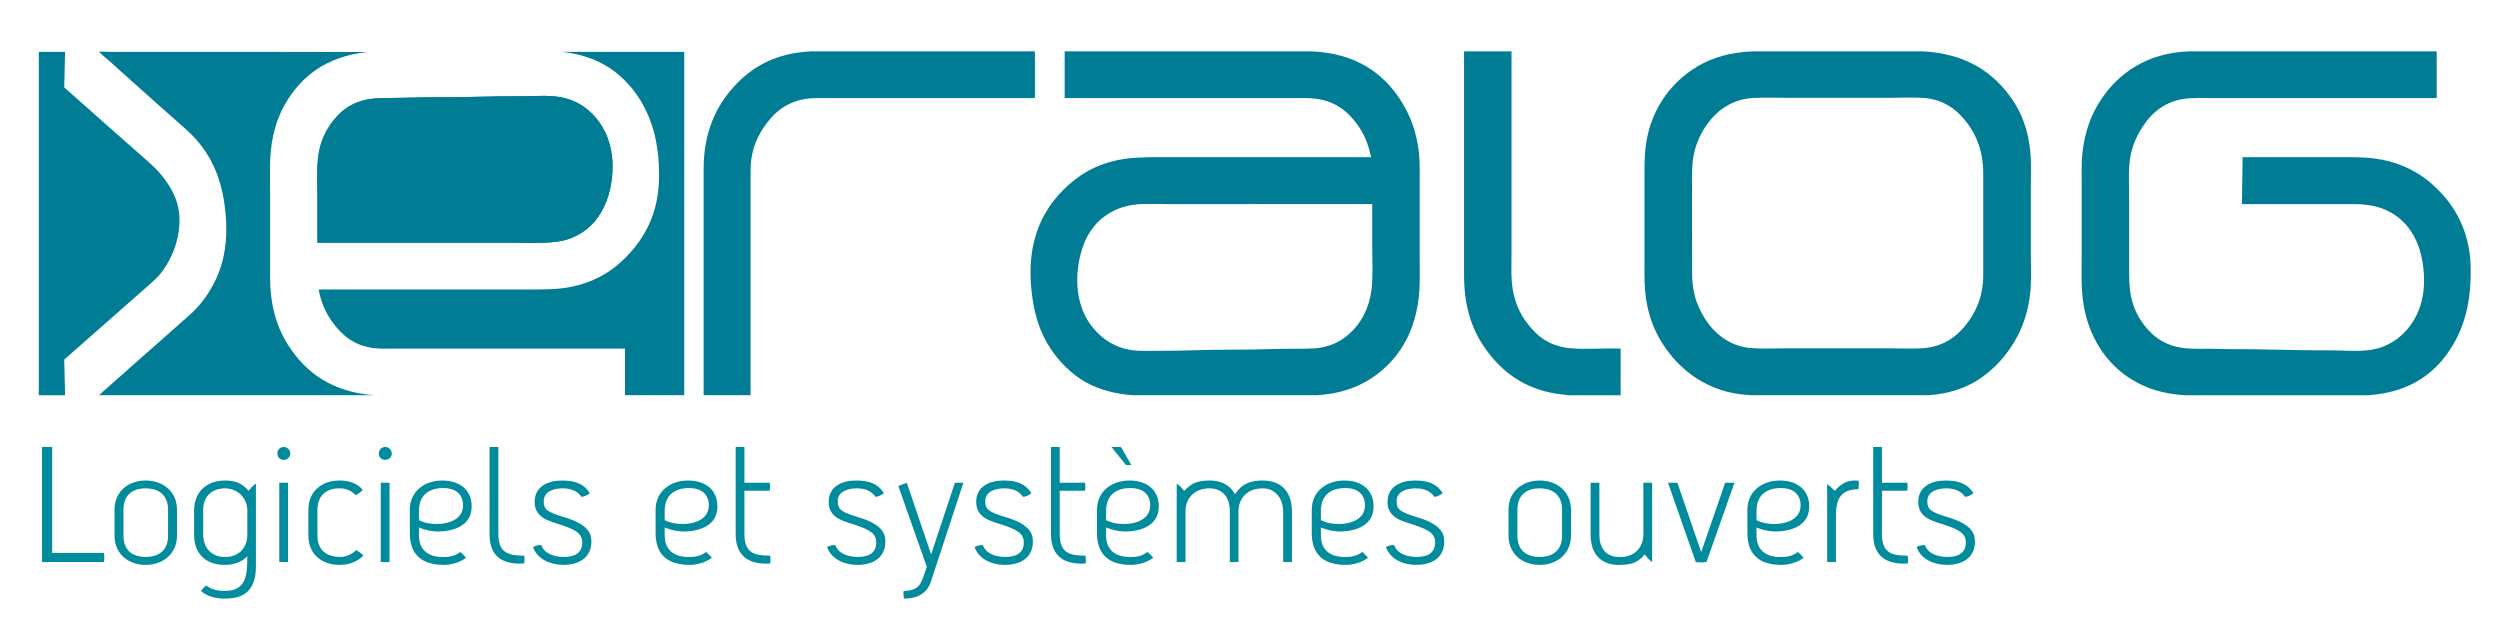
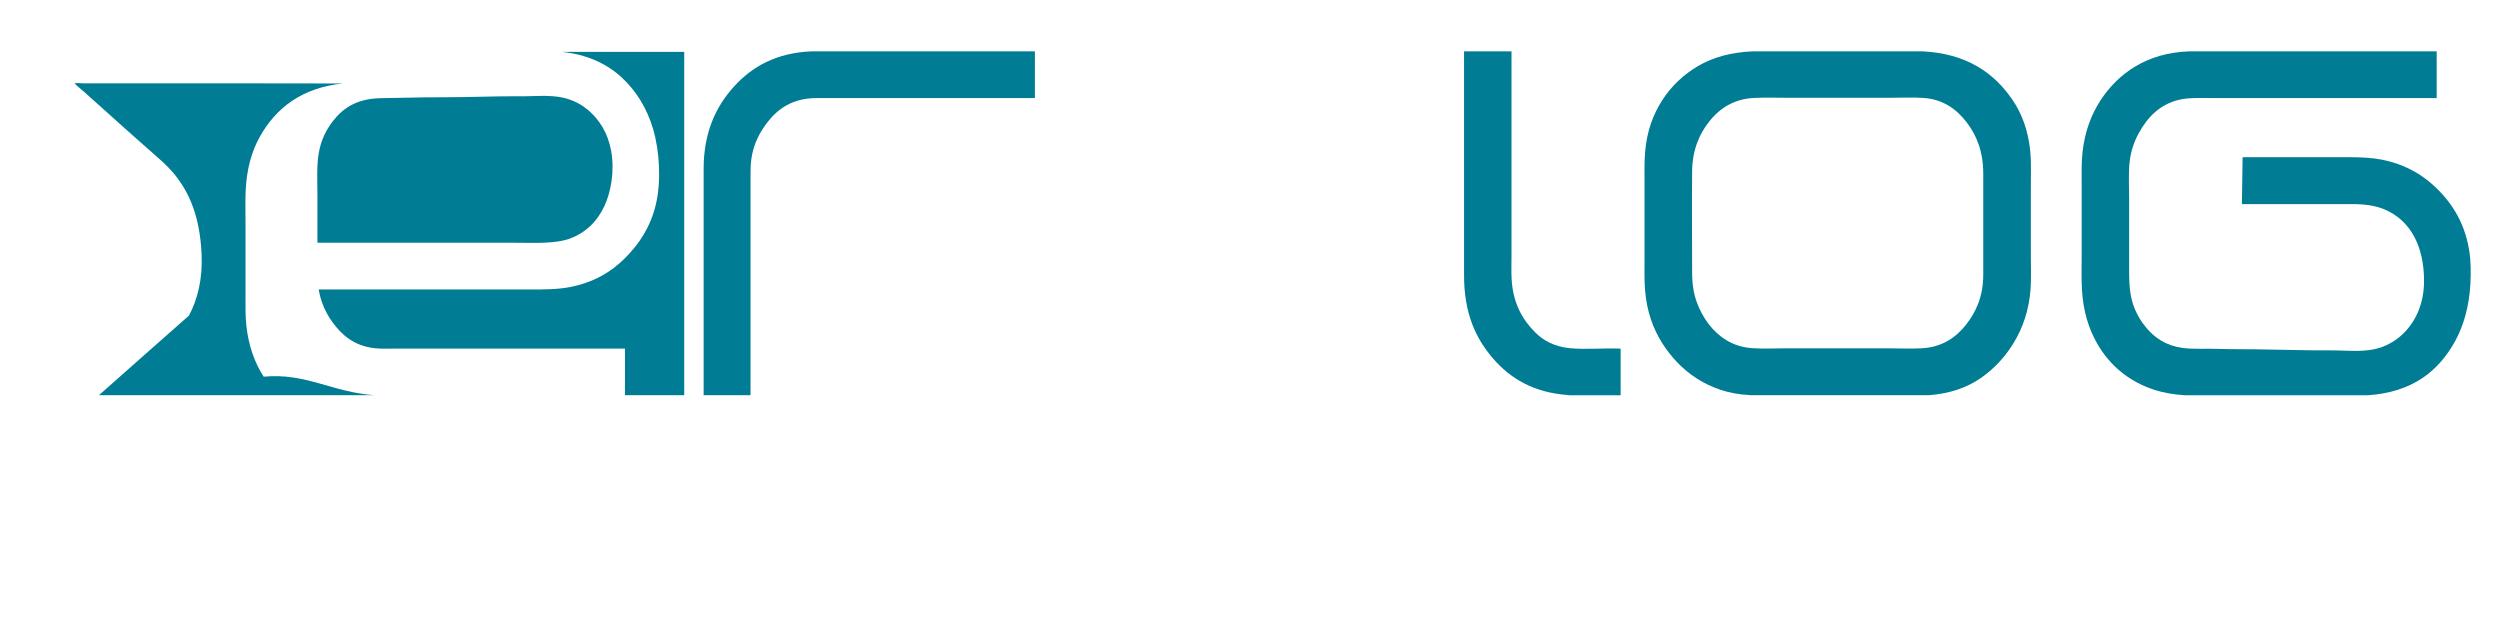
<svg xmlns="http://www.w3.org/2000/svg" version="1.1" id="Calque_1" x="0px" y="0px" width="566px" height="142.5px" viewBox="0 0 566 142.5" enable-background="new 0 0 566 142.5" xml:space="preserve">
  <g>
-     <path fill-rule="evenodd" clip-rule="evenodd" fill="#007D95" d="M115.742,54.952c5.052,0,10.072,0.353,13.576-1.049   c3.485-1.395,5.854-3.791,7.471-7.154c1.506-3.131,2.4-7.996,1.59-12.526c-0.723-4.042-2.655-7.147-5.278-9.348   c-1.293-1.084-2.823-1.969-4.769-2.543c-1.841-0.543-4.357-0.716-6.772-0.604c-1.691,0.079-3.416,0.063-5.119,0.063   c-5.144,0-10.229,0.223-15.325,0.223c-3.34,0-6.754,0.03-10.237,0.127c-1.68,0.047-3.444,0.03-5.087,0.096   c-5.056,0.202-8.093,2.185-10.396,5.15c-1.532,1.973-2.699,4.267-3.211,7.154c-0.541,3.046-0.318,6.558-0.318,10.046   c0,3.464,0,6.855,0,10.365C86.717,54.952,101.05,54.952,115.742,54.952z" />
    <path fill-rule="evenodd" clip-rule="evenodd" fill="#007D95" d="M183.844,11.617c16.819,0,33.637,0,50.457,0   c0,3.508,0,7.016,0,10.523c0.005,0.037-0.007,0.057-0.032,0.064c-16.312,0-33.042,0-49.375,0c-5.302,0-8.658,2.292-11.064,5.373   c-1.835,2.35-3.291,5.054-3.751,8.616c-0.155,1.197-0.159,2.48-0.159,3.942c0,16.251,0,33.068,0,49.344c-3.54,0-7.079,0-10.619,0   c0.001-16.865-0.002-34.535,0-51.219c0-8.346,2.821-14.216,6.899-18.695C170.25,15.117,175.713,11.939,183.844,11.617z" />
-     <path fill-rule="evenodd" clip-rule="evenodd" fill="#007D95" d="M241.041,11.617c18.609,0,37.222,0,55.83,0   c10.028,0.437,16.231,4.849,20.284,11.16c2.068,3.217,3.535,6.978,4.07,11.636c0.273,2.372,0.189,5.006,0.191,7.662   c0,5.226-0.002,10.439,0,15.707c0,2.635,0.083,5.275-0.064,7.789c-0.563,9.572-4.852,16.235-11.16,20.252   c-3.21,2.045-7.183,3.37-12.049,3.656c-13.851,0-27.704,0-41.554,0c-1.509-0.098-2.942-0.296-4.261-0.572   c-4.018-0.841-7.129-2.4-9.792-4.674c-3.435-2.932-6.176-6.811-7.663-11.604c-1.483-4.786-2.135-11.646-0.954-17.105   c1.142-5.279,3.534-9.256,6.772-12.495c3.273-3.273,7.05-5.67,12.463-6.804c2.748-0.575,5.78-0.636,8.998-0.636   c16.015,0,32.09,0,48.198,0c0.026-0.007,0.037-0.027,0.032-0.064c-0.533-2.877-1.602-5.244-3.053-7.281   c-2.155-3.029-5.03-5.375-9.569-5.914c-1.545-0.183-3.273-0.127-5.055-0.127c-17.193,0-34.557,0-51.665,0   C241.041,18.675,241.041,15.146,241.041,11.617z M264.823,46.209c-2.205,0-4.405-0.103-6.581,0   c-5.639,0.267-9.571,3.091-11.764,6.772c-2.117,3.553-3.405,9.891-2.003,15.292c0.625,2.411,1.693,4.435,3.116,6.104   c2.142,2.516,4.899,4.396,8.902,4.928c1.343,0.179,2.805,0.145,4.419,0.127c3.003-0.031,6.038-0.012,9.093-0.127   c5.965-0.224,12.375-0.055,18.154-0.285c3.13-0.126,6.258,0.018,9.093-0.128c2.88-0.147,5.158-1.034,6.931-2.289   c3.51-2.485,6-6.528,6.422-12.019c0.231-2.986,0.062-6.07,0.064-9.156c0-3.055,0-5.997,0-9.22   C295.391,46.209,280.052,46.209,264.823,46.209z" />
    <path fill-rule="evenodd" clip-rule="evenodd" fill="#007D95" d="M331.462,11.617c3.583,0,7.165,0,10.746,0   c-0.001,15.192,0.004,30.719,0,45.974c0,2.027-0.078,3.932,0.033,5.723c0.325,5.336,2.417,9.032,5.309,11.923   c1.938,1.937,4.458,3.265,7.886,3.593c3.553,0.341,7.427-0.057,11.381,0.096c0.033,0,0.063,0,0.096,0c0,3.518,0,7.037,0,10.555   c-3.921,0-7.842,0-11.763,0c0-0.01,0-0.021,0-0.031c-7.904-0.531-13.196-3.748-17.106-8.267c-3.99-4.612-6.581-10.301-6.581-18.79   C331.462,45.669,331.462,28.421,331.462,11.617z" />
    <path fill-rule="evenodd" clip-rule="evenodd" fill="#007D95" d="M396.958,11.617c12.728,0,25.456,0,38.183,0   c10.008,0.464,16.266,4.812,20.477,10.969c2.141,3.131,3.586,7.03,4.037,11.668c0.236,2.418,0.127,5.053,0.127,7.725   c0,5.246,0,10.416,0,15.707c0,2.673,0.123,5.328-0.062,7.789c-0.361,4.74-1.736,8.676-3.721,11.986   c-1.938,3.232-4.463,5.993-7.566,8.139c-3.111,2.152-7,3.543-11.828,3.879c-13.502,0-27.002,0-40.504,0c0-0.01,0-0.021,0-0.031   c-4.888-0.236-8.778-1.723-11.987-3.783c-3.183-2.043-5.776-4.808-7.79-7.98c-2.059-3.246-3.485-7.176-3.877-11.891   c-0.205-2.463-0.128-5.084-0.129-7.758c0-5.26,0.001-10.493,0-15.77c0-2.664-0.071-5.294,0.129-7.758   c0.395-4.873,1.811-8.576,3.909-11.859c2.012-3.145,4.81-5.778,8.075-7.694C387.816,12.97,391.867,11.821,396.958,11.617z    M393.811,22.713c-2.999,0.904-5.09,2.608-6.773,4.706c-2.249,2.804-3.891,6.444-3.941,11.382c-0.078,7.362,0,15.54,0,22.987   c0,2.475,0.367,4.762,1.049,6.613c1.331,3.617,3.602,6.73,6.709,8.615c1.571,0.954,3.498,1.648,5.85,1.812   c2.417,0.168,5.016,0.031,7.63,0.031c7.65,0.001,15.35,0,22.987,0c2.547,0,5.129,0.121,7.662,0   c4.645-0.221,7.795-2.423,10.047-5.246c2.266-2.838,3.975-6.436,3.975-11.35c-0.002-7.449,0-15.544,0-22.986   c-0.002-5.021-1.539-8.694-3.752-11.574c-2.188-2.846-5.169-5.211-9.793-5.532c-2.446-0.17-5.027-0.032-7.631-0.032   c-7.641,0-15.359,0-22.986,0c-2.539,0-5.263-0.083-7.693,0.032C396.055,22.225,394.884,22.389,393.811,22.713z" />
    <path fill-rule="evenodd" clip-rule="evenodd" fill="#007D95" d="M495.836,11.617c18.609,0,37.221,0,55.83,0   c0,3.529,0,7.058,0,10.587c-16.854,0-33.414,0-50.299,0c-2.88,0-5.793-0.148-8.012,0.381c-4.449,1.063-7.174,3.989-9.156,7.599   c-1,1.822-1.742,3.91-2.035,6.327c-0.312,2.577-0.127,5.439-0.127,8.267c0.002,5.59,0,11.172,0,16.755   c0,2.913,0.191,5.264,0.922,7.44c0.684,2.035,1.748,3.805,3.053,5.341c1.913,2.251,4.467,3.952,8.107,4.451   c2.441,0.335,5.426,0.12,8.17,0.223c1.397,0.052,2.807,0.063,4.135,0.063c5.589,0,11.009,0.196,16.5,0.254   c2.715,0.029,5.52-0.026,8.299,0.096c2.811,0.123,5.447,0.014,7.566-0.668c4.021-1.293,7.041-4.369,8.647-8.107   c0.864-2.012,1.366-4.377,1.367-7.025c0-8.058-3.214-13.773-8.934-16.184c-2.034-0.857-4.409-1.208-7.187-1.208   c-8.288,0-16.852,0-25.115,0c0.041-3.55,0.113-7.072,0.158-10.619c8.019,0,16.135,0,24.164,0c2.648,0,5.145,0.109,7.471,0.572   c4.336,0.864,8.045,2.763,10.904,5.214c4.312,3.695,7.682,8.533,8.775,15.389c0.379,2.369,0.395,4.98,0.254,7.598   c-0.262,4.91-1.52,9.308-3.37,12.719c-3.78,6.97-9.816,11.733-19.806,12.398c-13.853,0-27.705,0-41.555,0   c-2.496-0.182-4.666-0.536-6.678-1.176c-5.848-1.86-10.242-5.572-13.066-10.492c-1.936-3.371-3.175-7.299-3.466-12.24   c-0.149-2.533-0.063-5.154-0.063-7.789c0-5.256,0-10.469,0-15.675c0-2.64-0.084-5.246,0.191-7.663   c0.529-4.657,1.942-8.43,4.037-11.668c2.041-3.157,4.738-5.848,7.949-7.758C486.771,13.054,490.799,11.773,495.836,11.617z" />
-     <path fill-rule="evenodd" clip-rule="evenodd" fill="#007D95" d="M8.789,11.744c1.981,0,3.963,0,5.945,0   c-0.093,2.652-0.094,5.396-0.191,8.044c6.31,5.595,12.655,11.243,19.013,16.819c1.261,1.105,2.424,2.269,3.465,3.625   c2.015,2.623,3.863,5.92,3.593,10.523c-0.256,4.356-1.808,7.721-3.72,10.461c-0.966,1.384-2.22,2.461-3.497,3.592   c-6.304,5.588-12.582,11.034-18.854,16.597c0.097,2.659,0.097,5.413,0.191,8.075c-1.982,0-3.964,0-5.945,0   C8.789,63.567,8.789,37.659,8.789,11.744z" />
-     <path fill-rule="evenodd" clip-rule="evenodd" fill="#007D95" d="M84.807,89.479c-20.804,0-41.607,0-62.411,0   c6.773-6.041,13.575-12.002,20.38-18.026c2.281-2.02,4.043-4.279,5.564-7.122c1.934-3.614,3.128-8.213,2.861-13.957   c-0.386-8.296-2.667-14.053-6.645-18.631c-1.311-1.509-2.788-2.79-4.324-4.133c-5.189-4.539-10.426-9.274-15.611-13.926   c-0.608-0.545-1.486-1.203-2.098-1.844c-0.169-0.177-0.028-0.084,0-0.096c0.331-0.131,1.318,0,1.875,0   c19.625,0,39.327-0.026,58.787,0.032c-9.275,0.979-15.121,5.508-18.79,12.05c-1.889,3.368-2.992,7.425-3.211,12.208   c-0.114,2.489-0.032,5.083-0.032,7.663c0,5.15,0,10.31,0,15.42c0,2.62-0.07,5.185,0.191,7.535c0.506,4.56,1.878,8.339,3.911,11.509   C69.232,84.365,75.197,88.81,84.807,89.479z" />
+     <path fill-rule="evenodd" clip-rule="evenodd" fill="#007D95" d="M84.807,89.479c-20.804,0-41.607,0-62.411,0   c6.773-6.041,13.575-12.002,20.38-18.026c1.934-3.614,3.128-8.213,2.861-13.957   c-0.386-8.296-2.667-14.053-6.645-18.631c-1.311-1.509-2.788-2.79-4.324-4.133c-5.189-4.539-10.426-9.274-15.611-13.926   c-0.608-0.545-1.486-1.203-2.098-1.844c-0.169-0.177-0.028-0.084,0-0.096c0.331-0.131,1.318,0,1.875,0   c19.625,0,39.327-0.026,58.787,0.032c-9.275,0.979-15.121,5.508-18.79,12.05c-1.889,3.368-2.992,7.425-3.211,12.208   c-0.114,2.489-0.032,5.083-0.032,7.663c0,5.15,0,10.31,0,15.42c0,2.62-0.07,5.185,0.191,7.535c0.506,4.56,1.878,8.339,3.911,11.509   C69.232,84.365,75.197,88.81,84.807,89.479z" />
    <path fill-rule="evenodd" clip-rule="evenodd" fill="#007D95" d="M154.912,89.479c-4.472,0-8.945,0-13.417,0   c0-3.518,0-7.037,0-10.555c-17.116-0.001-34.557,0.001-51.696,0c-1.772,0-3.522,0.086-5.055-0.096   c-4.585-0.545-7.372-2.954-9.538-5.977c-1.459-2.037-2.56-4.402-3.052-7.312c0.021,0,0.042,0,0.063,0   c15.856-0.001,31.913,0,47.754,0c3.237,0,6.302-0.012,9.03-0.541c5.366-1.041,9.314-3.369,12.526-6.582   c3.195-3.195,5.744-7.008,6.963-12.145c1.242-5.233,0.826-12.107-0.604-16.978c-1.42-4.837-3.901-8.814-7.249-11.859   c-3.362-3.058-7.748-5.105-13.449-5.691c9.242,0,18.483,0,27.724,0C154.912,37.659,154.912,63.567,154.912,89.479z" />
    <path fill-rule="evenodd" clip-rule="evenodd" fill="#007D95" d="M71.867,54.952c0-3.51,0-6.901,0-10.365   c0-3.488-0.223-7,0.318-10.046c0.512-2.887,1.679-5.181,3.211-7.154c2.304-2.965,5.341-4.948,10.396-5.15   c1.644-0.066,3.407-0.049,5.087-0.096c3.483-0.097,6.897-0.127,10.237-0.127c5.096,0,10.181-0.223,15.325-0.223   c1.703,0,3.427,0.015,5.119-0.063c2.415-0.112,4.931,0.061,6.772,0.604c1.946,0.575,3.476,1.459,4.769,2.543   c2.623,2.2,4.555,5.306,5.278,9.348c0.81,4.53-0.083,9.396-1.59,12.526c-1.618,3.363-3.986,5.76-7.471,7.154   c-3.504,1.401-8.524,1.049-13.576,1.049C101.05,54.952,86.717,54.952,71.867,54.952z" />
  </g>
  <g>
    <g>
-       <path fill="#008C9D" d="M447.13,122.575c0-1.63-0.583-3.798-5.972-5.429c-4.162-1.23-4.81-1.843-4.81-3.687    c0-2.355,2.602-2.897,4.269-2.897c1.701,0,3.291,0.471,4.27,1.92c0.688-0.035,1.301-0.364,1.919-0.835    c-1.413-2.133-3.297-2.857-6.371-2.857c-3.146,0-6.148,1.372-6.148,4.847c0,3.763,3.581,4.382,6.148,5.247    c3.074,1.049,4.634,1.885,4.634,3.91c0,2.603-1.99,3.292-4.163,3.292c-1.955,0-4.374-0.578-5.099-2.681    c-0.69,0-1.309,0.113-1.886,0.437c0.942,2.786,4.017,4.051,6.843,4.051C444.238,127.893,447.13,126.338,447.13,122.575     M431.967,126.628l-0.071-0.83c-3.475,0-5.824-0.507-5.824-4.853v-9.841h5.719c0.035-0.288,0.105-0.647,0.105-0.942l-0.105-0.866    h-5.719v-8.103h-1.983v19.716c0,4.487,2.419,6.695,6.866,6.695c0.294,0,0.653,0,0.941-0.035    C432.008,127.281,431.967,126.846,431.967,126.628 M420.824,109.697c0-0.401,0.035-0.436-0.034-0.872    c-0.177,0-0.437-0.035-0.578-0.035c-1.849-0.07-3.367,0.613-4.816,2.351c-0.613-0.649-1.226-1.23-1.731-1.521v17.619h1.991    v-10.452c0-4.128,1.259-5.937,5.099-6.042C420.79,110.345,420.824,110.127,420.824,109.697 M407.657,114.432    c0,3.222-3.404,4.198-5.865,4.198c-1.296,0-2.674-0.141-4.122-0.865v-2.066c0-3.47,2.096-5.207,5.57-5.207    C405.702,110.491,407.657,111.688,407.657,114.432 M409.613,114.686c0-3.94-2.898-5.896-6.661-5.896    c-4.017,0-7.343,2.462-7.343,6.619v5.282c0,4.924,2.785,7.201,7.702,7.201c1.707,0,3.698-0.576,5.029-1.624    c-0.396-0.471-0.866-0.943-1.295-1.309c-1.126,0.872-2.393,1.161-3.84,1.161c-3.363,0-5.536-1.519-5.536-4.959v-1.736    c1.52,0.618,3.003,0.906,4.27,0.906C405.632,120.332,409.613,118.918,409.613,114.686 M392.677,109.296h-2.097l-5.429,15.706    l-5.389-15.706h-2.127l6.29,17.943c0.394,0.077,0.824,0.077,1.226,0.077c0.435,0,0.8,0,1.195-0.077L392.677,109.296z     M374.044,127.239v-17.943h-1.983v11.556c0,3.278-2.103,5.27-5.324,5.27c-3.186,0-4.635-2.061-4.635-5.064v-11.761h-1.989v11.761    c0,4.052,2.101,6.836,6.266,6.836c2.89,0,4.41-0.471,6.006-2.385C372.854,126.227,373.538,126.951,374.044,127.239     M353.646,121.274c0,3.257-1.997,4.812-5.078,4.812c-3.144,0-5.027-1.632-5.027-4.812v-5.865c0-3.215,1.92-4.847,5.027-4.847    c3.115,0,5.078,1.632,5.078,4.847V121.274z M355.666,121.274v-5.865c0-4.086-3.115-6.619-7.098-6.619    c-3.974,0-7.042,2.533-7.042,6.619v5.865c0,4.051,3.068,6.618,7.042,6.618C352.551,127.893,355.666,125.325,355.666,121.274     M326.976,122.575c0-1.63-0.584-3.798-5.973-5.429c-4.162-1.23-4.81-1.843-4.81-3.687c0-2.355,2.602-2.897,4.27-2.897    c1.701,0,3.298,0.471,4.274,1.92c0.689-0.035,1.295-0.364,1.914-0.835c-1.407-2.133-3.286-2.857-6.371-2.857    c-3.146,0-6.149,1.372-6.149,4.847c0,3.763,3.582,4.382,6.149,5.247c3.085,1.049,4.64,1.885,4.64,3.91    c0,2.603-1.989,3.292-4.169,3.292c-1.956,0-4.381-0.578-5.1-2.681c-0.688,0-1.295,0.113-1.878,0.437    c0.941,2.786,4.009,4.051,6.836,4.051C324.084,127.893,326.976,126.338,326.976,122.575 M309.032,114.432    c0,3.222-3.398,4.198-5.865,4.198c-1.301,0-2.673-0.141-4.122-0.865v-2.066c0-3.47,2.097-5.207,5.571-5.207    C307.076,110.491,309.032,111.688,309.032,114.432 M310.981,114.686c0-3.94-2.893-5.896-6.661-5.896    c-4.017,0-7.337,2.462-7.337,6.619v5.282c0,4.924,2.78,7.201,7.702,7.201c1.708,0,3.699-0.576,5.029-1.624    c-0.388-0.471-0.859-0.943-1.295-1.309c-1.119,0.872-2.391,1.161-3.839,1.161c-3.369,0-5.536-1.519-5.536-4.959v-1.736    c1.519,0.618,3.004,0.906,4.263,0.906C307.007,120.332,310.981,118.918,310.981,114.686 M292.497,127.239v-11.395    c0-4.305-2.202-7.055-6.661-7.055c-2.714,0-4.633,0.688-6.223,3.109c-1.331-2.385-3.576-3.109-5.712-3.109    c-2.968,0-4.276,0.725-5.794,2.351c-0.507-0.649-1.149-1.372-1.697-1.662v17.761h1.991v-11.465c0-3.187,2.238-5.212,5.389-5.212    c2.938,0,4.634,1.956,4.634,5.1v11.577h1.956V115.88c0-3.292,2.236-5.317,5.457-5.317c3.152,0,4.67,2.532,4.67,5.354v11.323    H292.497z M256.133,105.281l-2.349-4.088h-2.168l3.322,4.088H256.133z M260.408,114.432c0,3.222-3.397,4.198-5.871,4.198    c-1.295,0-2.673-0.141-4.123-0.865v-2.066c0-3.47,2.097-5.207,5.571-5.207C258.453,110.491,260.408,111.688,260.408,114.432     M262.358,114.686c0-3.94-2.891-5.896-6.661-5.896c-4.016,0-7.337,2.462-7.337,6.619v5.282c0,4.924,2.78,7.201,7.697,7.201    c1.708,0,3.698-0.576,5.041-1.624c-0.399-0.471-0.872-0.943-1.307-1.309c-1.12,0.872-2.385,1.161-3.839,1.161    c-3.369,0-5.536-1.519-5.536-4.959v-1.736c1.52,0.618,3.004,0.906,4.27,0.906C258.383,120.332,262.358,118.918,262.358,114.686     M245.822,126.628l-0.071-0.83c-3.475,0-5.829-0.507-5.829-4.853v-9.841h5.718c0.036-0.288,0.111-0.647,0.111-0.942l-0.111-0.866    h-5.718v-8.103h-1.979v19.716c0,4.487,2.415,6.695,6.866,6.695c0.288,0,0.648,0,0.941-0.035    C245.858,127.281,245.822,126.846,245.822,126.628 M233.844,122.575c0-1.63-0.578-3.798-5.959-5.429    c-4.169-1.23-4.822-1.843-4.822-3.687c0-2.355,2.609-2.897,4.269-2.897c1.708,0,3.297,0.471,4.275,1.92    c0.688-0.035,1.295-0.364,1.914-0.835c-1.407-2.133-3.292-2.857-6.366-2.857c-3.151,0-6.148,1.372-6.148,4.847    c0,3.763,3.575,4.382,6.148,5.247c3.074,1.049,4.634,1.885,4.634,3.91c0,2.603-1.99,3.292-4.162,3.292    c-1.956,0-4.382-0.578-5.106-2.681c-0.678,0-1.295,0.113-1.878,0.437c0.943,2.786,4.015,4.051,6.842,4.051    C230.958,127.893,233.844,126.338,233.844,122.575 M218.11,109.296h-1.92l-5.383,16.212l-5.5-16.176    c-0.653,0.146-1.272,0.437-1.92,0.725l6.442,18.272c-1.413,4.158-1.519,5.206-5.253,5.5c-0.036,0.142-0.036,0.471-0.036,0.647    c0,0.33,0.036,0.689,0.147,1.049c3.115,0,5.248-1.337,6.042-3.763L218.11,109.296z M200.449,122.575    c0-1.63-0.578-3.798-5.965-5.429c-4.164-1.23-4.818-1.843-4.818-3.687c0-2.355,2.616-2.897,4.276-2.897    c1.702,0,3.298,0.471,4.275,1.92c0.683-0.035,1.296-0.364,1.908-0.835c-1.402-2.133-3.286-2.857-6.36-2.857    c-3.157,0-6.153,1.372-6.153,4.847c0,3.763,3.574,4.382,6.153,5.247c3.074,1.049,4.628,1.885,4.628,3.91    c0,2.603-1.99,3.292-4.158,3.292c-1.954,0-4.388-0.578-5.112-2.681c-0.682,0-1.295,0.113-1.871,0.437    c0.941,2.786,4.004,4.051,6.836,4.051C197.558,127.893,200.449,126.338,200.449,122.575 M174.438,126.628l-0.071-0.83    c-3.475,0-5.829-0.507-5.829-4.853v-9.841h5.718c0.036-0.288,0.111-0.647,0.111-0.942l-0.111-0.866h-5.718v-8.103h-1.979v19.716    c0,4.487,2.414,6.695,6.866,6.695c0.288,0,0.647,0,0.941-0.035C174.474,127.281,174.438,126.846,174.438,126.628 M160.476,114.432    c0,3.222-3.397,4.198-5.859,4.198c-1.308,0-2.68-0.141-4.133-0.865v-2.066c0-3.47,2.108-5.207,5.583-5.207    C158.526,110.491,160.476,111.688,160.476,114.432 M162.426,114.686c0-3.94-2.887-5.896-6.655-5.896    c-4.016,0-7.343,2.462-7.343,6.619v5.282c0,4.924,2.779,7.201,7.708,7.201c1.696,0,3.688-0.576,5.029-1.624    c-0.401-0.471-0.871-0.943-1.307-1.309c-1.12,0.872-2.385,1.161-3.828,1.161c-3.369,0-5.547-1.519-5.547-4.959v-1.736    c1.53,0.618,3.014,0.906,4.274,0.906C158.451,120.332,162.426,118.918,162.426,114.686 M133.888,122.575    c0-1.63-0.582-3.798-5.97-5.429c-4.164-1.23-4.817-1.843-4.817-3.687c0-2.355,2.603-2.897,4.275-2.897    c1.696,0,3.286,0.471,4.263,1.92c0.689-0.035,1.308-0.364,1.92-0.835c-1.414-2.133-3.292-2.857-6.372-2.857    c-3.145,0-6.147,1.372-6.147,4.847c0,3.763,3.58,4.382,6.147,5.247c3.08,1.049,4.634,1.885,4.634,3.91    c0,2.603-1.99,3.292-4.164,3.292c-1.954,0-4.375-0.578-5.099-2.681c-0.683,0-1.302,0.113-1.884,0.437    c0.941,2.786,4.017,4.051,6.842,4.051C130.991,127.893,133.888,126.338,133.888,122.575 M118.76,126.557    c0-0.288,0-0.401-0.111-0.759c-3.399,0-5.819-0.542-5.819-4.853v-19.752h-1.99v19.793c0,4.27,2.097,6.618,6.872,6.618    c0.324,0,0.578,0,0.937-0.035C118.76,127.239,118.76,126.916,118.76,126.557 M104.833,114.432c0,3.222-3.403,4.198-5.865,4.198    c-1.302,0-2.674-0.141-4.122-0.865v-2.066c0-3.47,2.097-5.207,5.571-5.207C102.878,110.491,104.833,111.688,104.833,114.432     M106.788,114.686c0-3.94-2.897-5.896-6.66-5.896c-4.015,0-7.343,2.462-7.343,6.619v5.282c0,4.924,2.786,7.201,7.702,7.201    c1.702,0,3.693-0.576,5.029-1.624c-0.395-0.471-0.866-0.943-1.302-1.309c-1.124,0.872-2.385,1.161-3.834,1.161    c-3.368,0-5.534-1.519-5.534-4.959v-1.736c1.519,0.618,3.002,0.906,4.269,0.906C102.808,120.332,106.788,118.918,106.788,114.686     M88.191,109.296h-1.99v17.938h1.99V109.296z M88.699,102.678c0-0.835-0.696-1.484-1.485-1.484c-0.836,0-1.448,0.649-1.448,1.484    c0,0.831,0.612,1.442,1.448,1.442C88.002,104.12,88.699,103.509,88.699,102.678 M82.256,125.762    c-0.437-0.506-1.084-0.907-1.626-1.23c-0.941,0.977-2.284,1.555-3.622,1.555c-3.079,0-5.14-1.555-5.14-4.847v-5.794    c0-3.146,1.884-4.883,4.958-4.883c1.449,0,2.639,0.437,3.699,1.556c0.612-0.324,1.154-0.725,1.625-1.195    c-1.342-1.591-3.262-2.133-5.288-2.133c-4.086,0-7.043,2.533-7.043,6.619v5.865c0,4.122,2.957,6.618,7.043,6.618    C78.851,127.893,80.914,127.239,82.256,125.762 M65.213,109.296h-1.984v17.938h1.984V109.296z M65.721,102.678    c0-0.835-0.689-1.484-1.485-1.484c-0.836,0-1.437,0.649-1.437,1.484c0,0.831,0.601,1.442,1.437,1.442    C65.032,104.12,65.721,103.509,65.721,102.678 M55.991,121.092c0,3.328-2.354,5.029-5.035,5.029c-2.997,0-4.952-2.061-4.952-5.064    v-5.683c0-3.004,2.025-4.812,4.952-4.812c2.714,0,5.035,2.097,5.035,4.994V121.092z M57.941,128.075v-18.597    c-0.542,0.324-1.161,1.049-1.69,1.626c-1.485-1.809-3.192-2.314-5.294-2.314c-4.122,0-7.013,2.533-7.013,6.767v5.535    c0,4.305,2.673,6.801,6.978,6.801c1.485,0,3.734-0.435,5.07-1.989c0,4.451-0.288,7.885-5.14,7.885    c-1.525,0-2.891-0.288-4.199-1.226c-0.435,0.396-0.83,0.796-1.154,1.226c1.408,1.308,3.51,1.737,5.458,1.737    C56.458,135.525,57.941,132.416,57.941,128.075 M38.049,121.274c0,3.257-1.991,4.812-5.07,4.812c-3.151,0-5.029-1.632-5.029-4.812    v-5.865c0-3.215,1.92-4.847,5.029-4.847c3.115,0,5.07,1.632,5.07,4.847V121.274z M40.069,121.274v-5.865    c0-4.086-3.109-6.619-7.09-6.619s-7.056,2.533-7.056,6.619v5.865c0,4.051,3.075,6.618,7.056,6.618S40.069,125.325,40.069,121.274     M23.604,126.155c0-0.323,0-0.611-0.071-0.977H11.813v-23.985H9.5v26.046h14.032C23.604,126.88,23.604,126.48,23.604,126.155" />
-     </g>
+       </g>
  </g>
</svg>